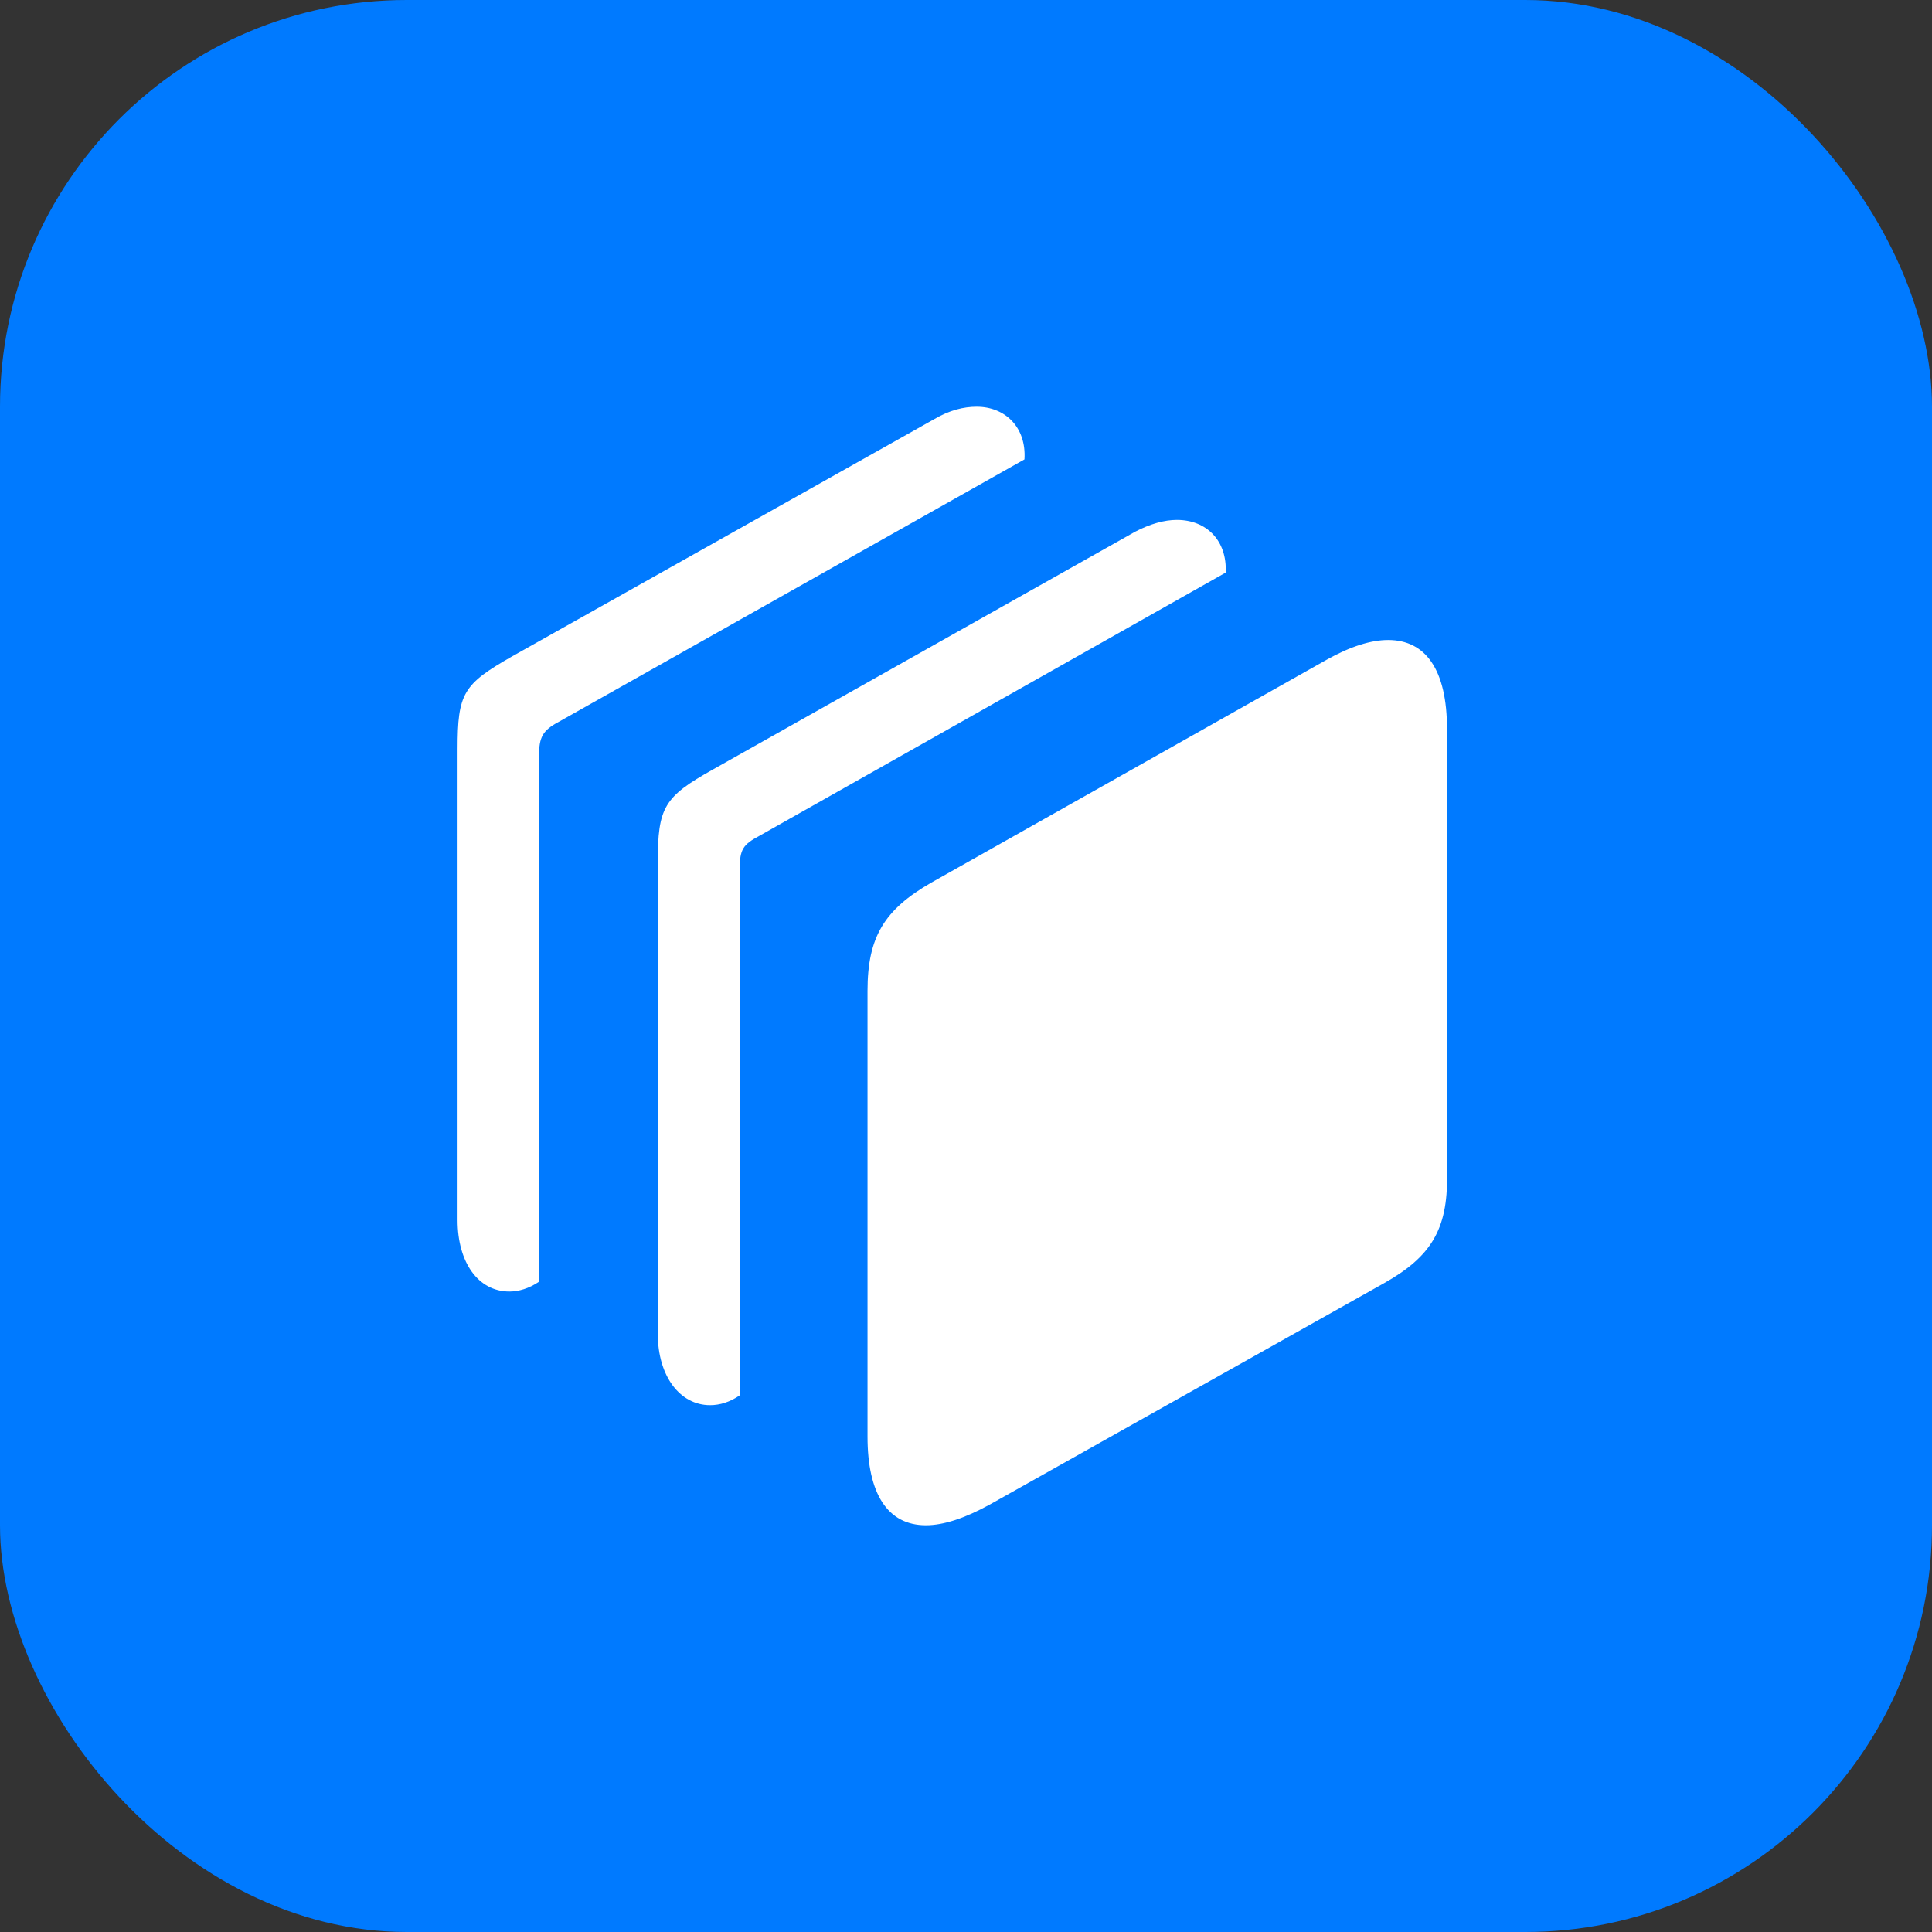
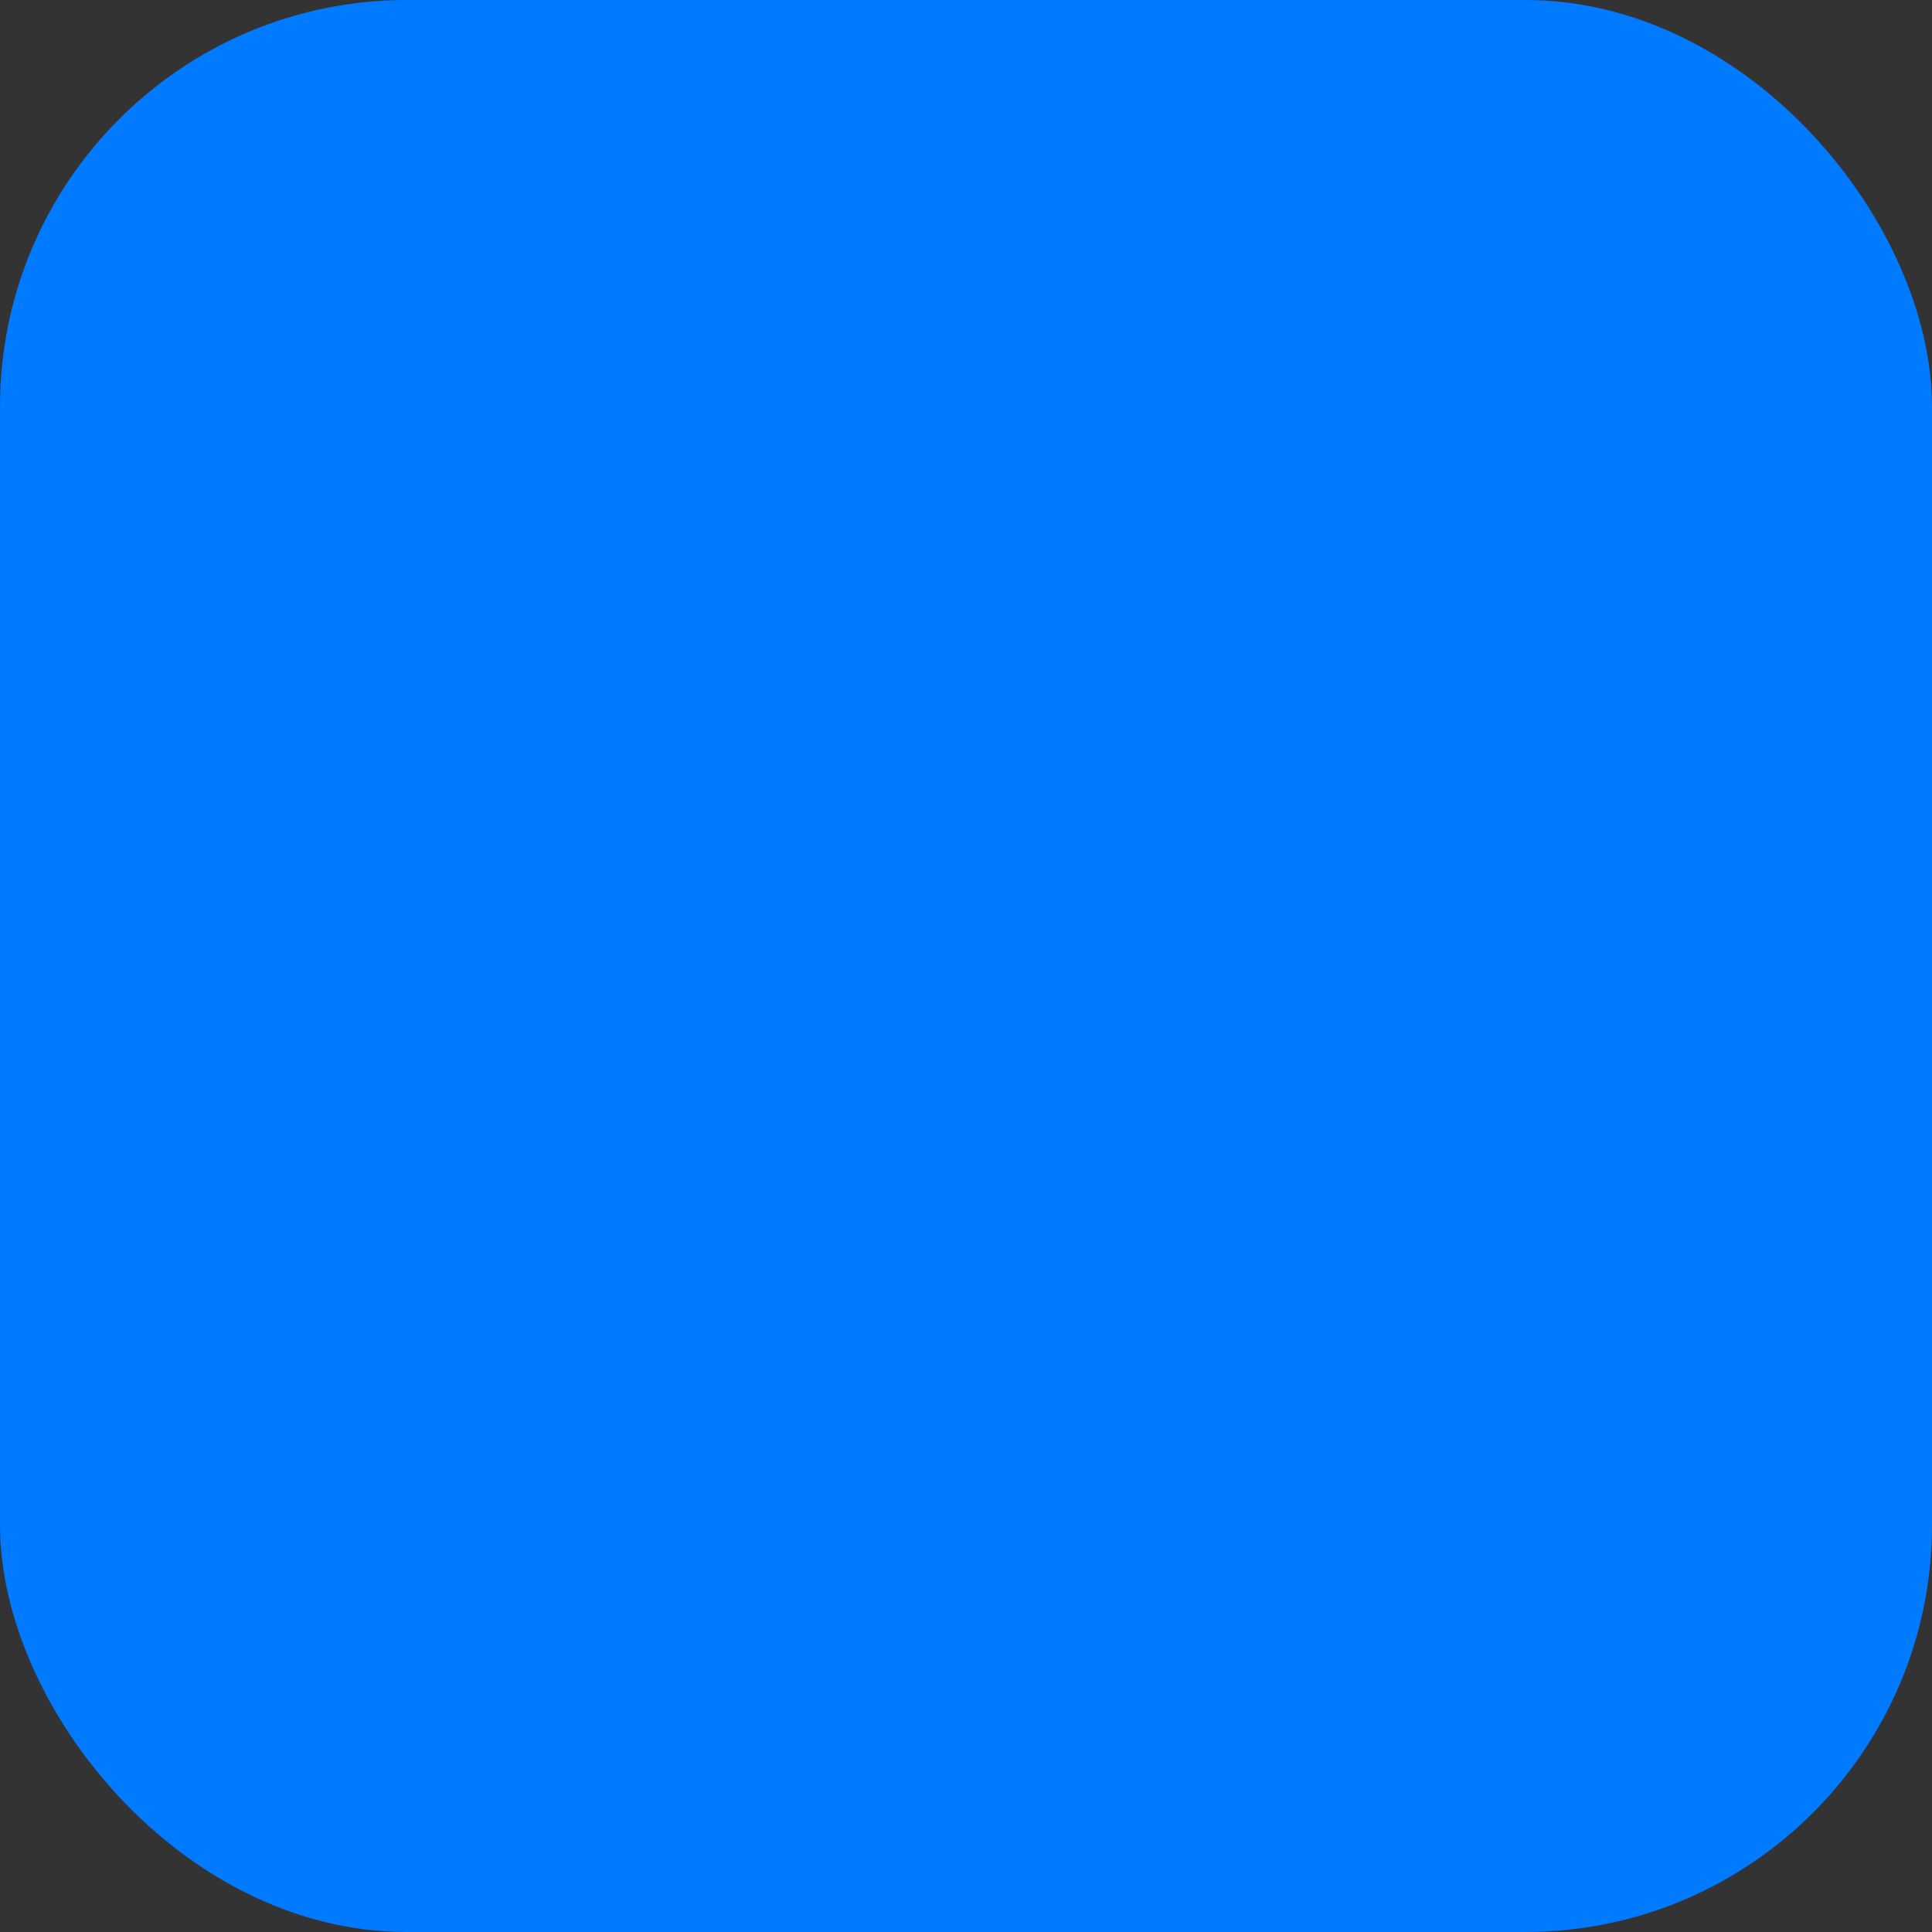
<svg xmlns="http://www.w3.org/2000/svg" width="38" height="38" viewBox="0 0 38 38" fill="none">
  <rect x="0" y="0" width="38" height="38" fill="#333333" stroke="none" />
  <rect width="38" height="38" rx="8" fill="#007AFF" />
-   <path d="M10.019 25.403C10.197 25.403 10.405 25.345 10.603 25.209V14.853C10.603 14.504 10.672 14.369 10.979 14.204L20.15 9.036C20.19 8.397 19.764 8 19.21 8C18.953 8 18.676 8.068 18.379 8.242L10.078 12.907C9.109 13.459 9 13.633 9 14.736V23.999C9 24.831 9.406 25.403 10.019 25.403ZM13.967 27.638C14.155 27.638 14.352 27.58 14.55 27.445V17.088C14.55 16.711 14.61 16.614 14.936 16.44L24.108 11.262C24.137 10.633 23.732 10.226 23.148 10.226C22.901 10.226 22.623 10.304 22.327 10.458L14.026 15.133C13.056 15.675 12.938 15.879 12.938 16.963V26.235C12.938 27.067 13.373 27.638 13.967 27.638ZM18.211 30C18.557 30 18.973 29.864 19.467 29.593L27.224 25.238C28.134 24.725 28.48 24.193 28.461 23.109V14.34C28.461 13.178 28.045 12.588 27.303 12.588C26.967 12.588 26.561 12.714 26.096 12.975L18.32 17.359C17.39 17.892 17.063 18.434 17.063 19.489V28.258C17.063 29.381 17.459 30 18.211 30Z" fill="white" />
</svg>